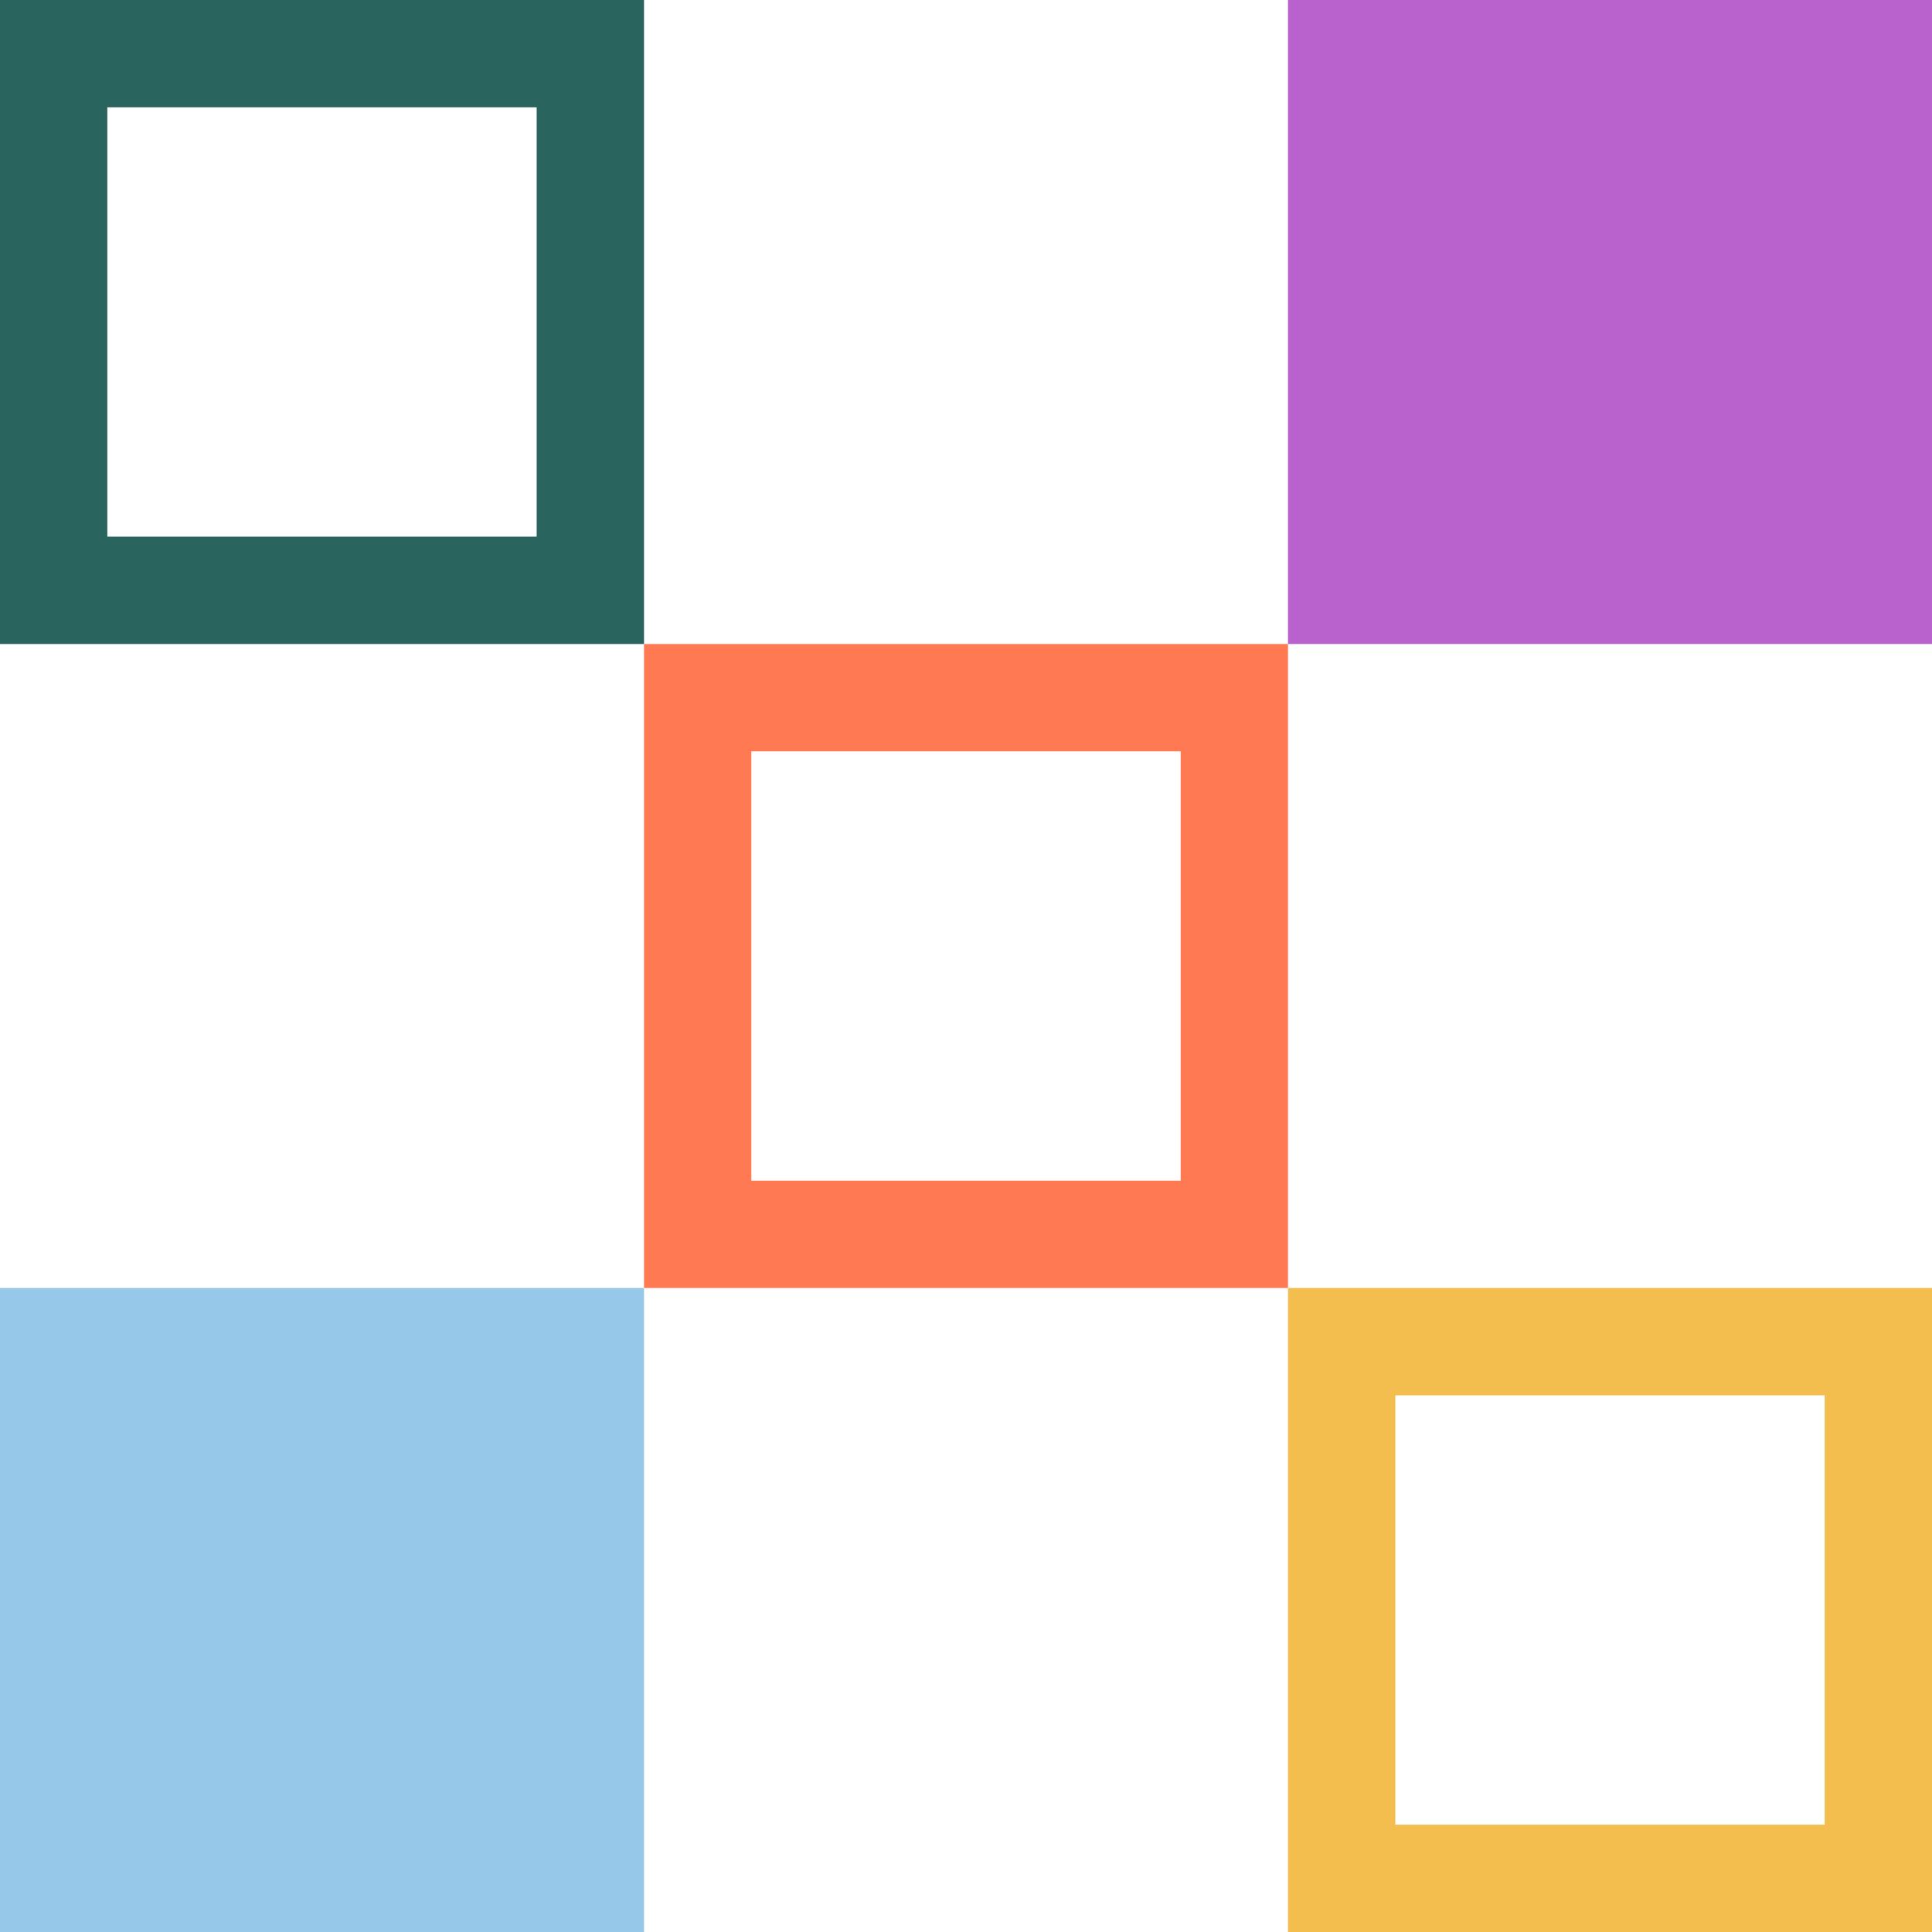
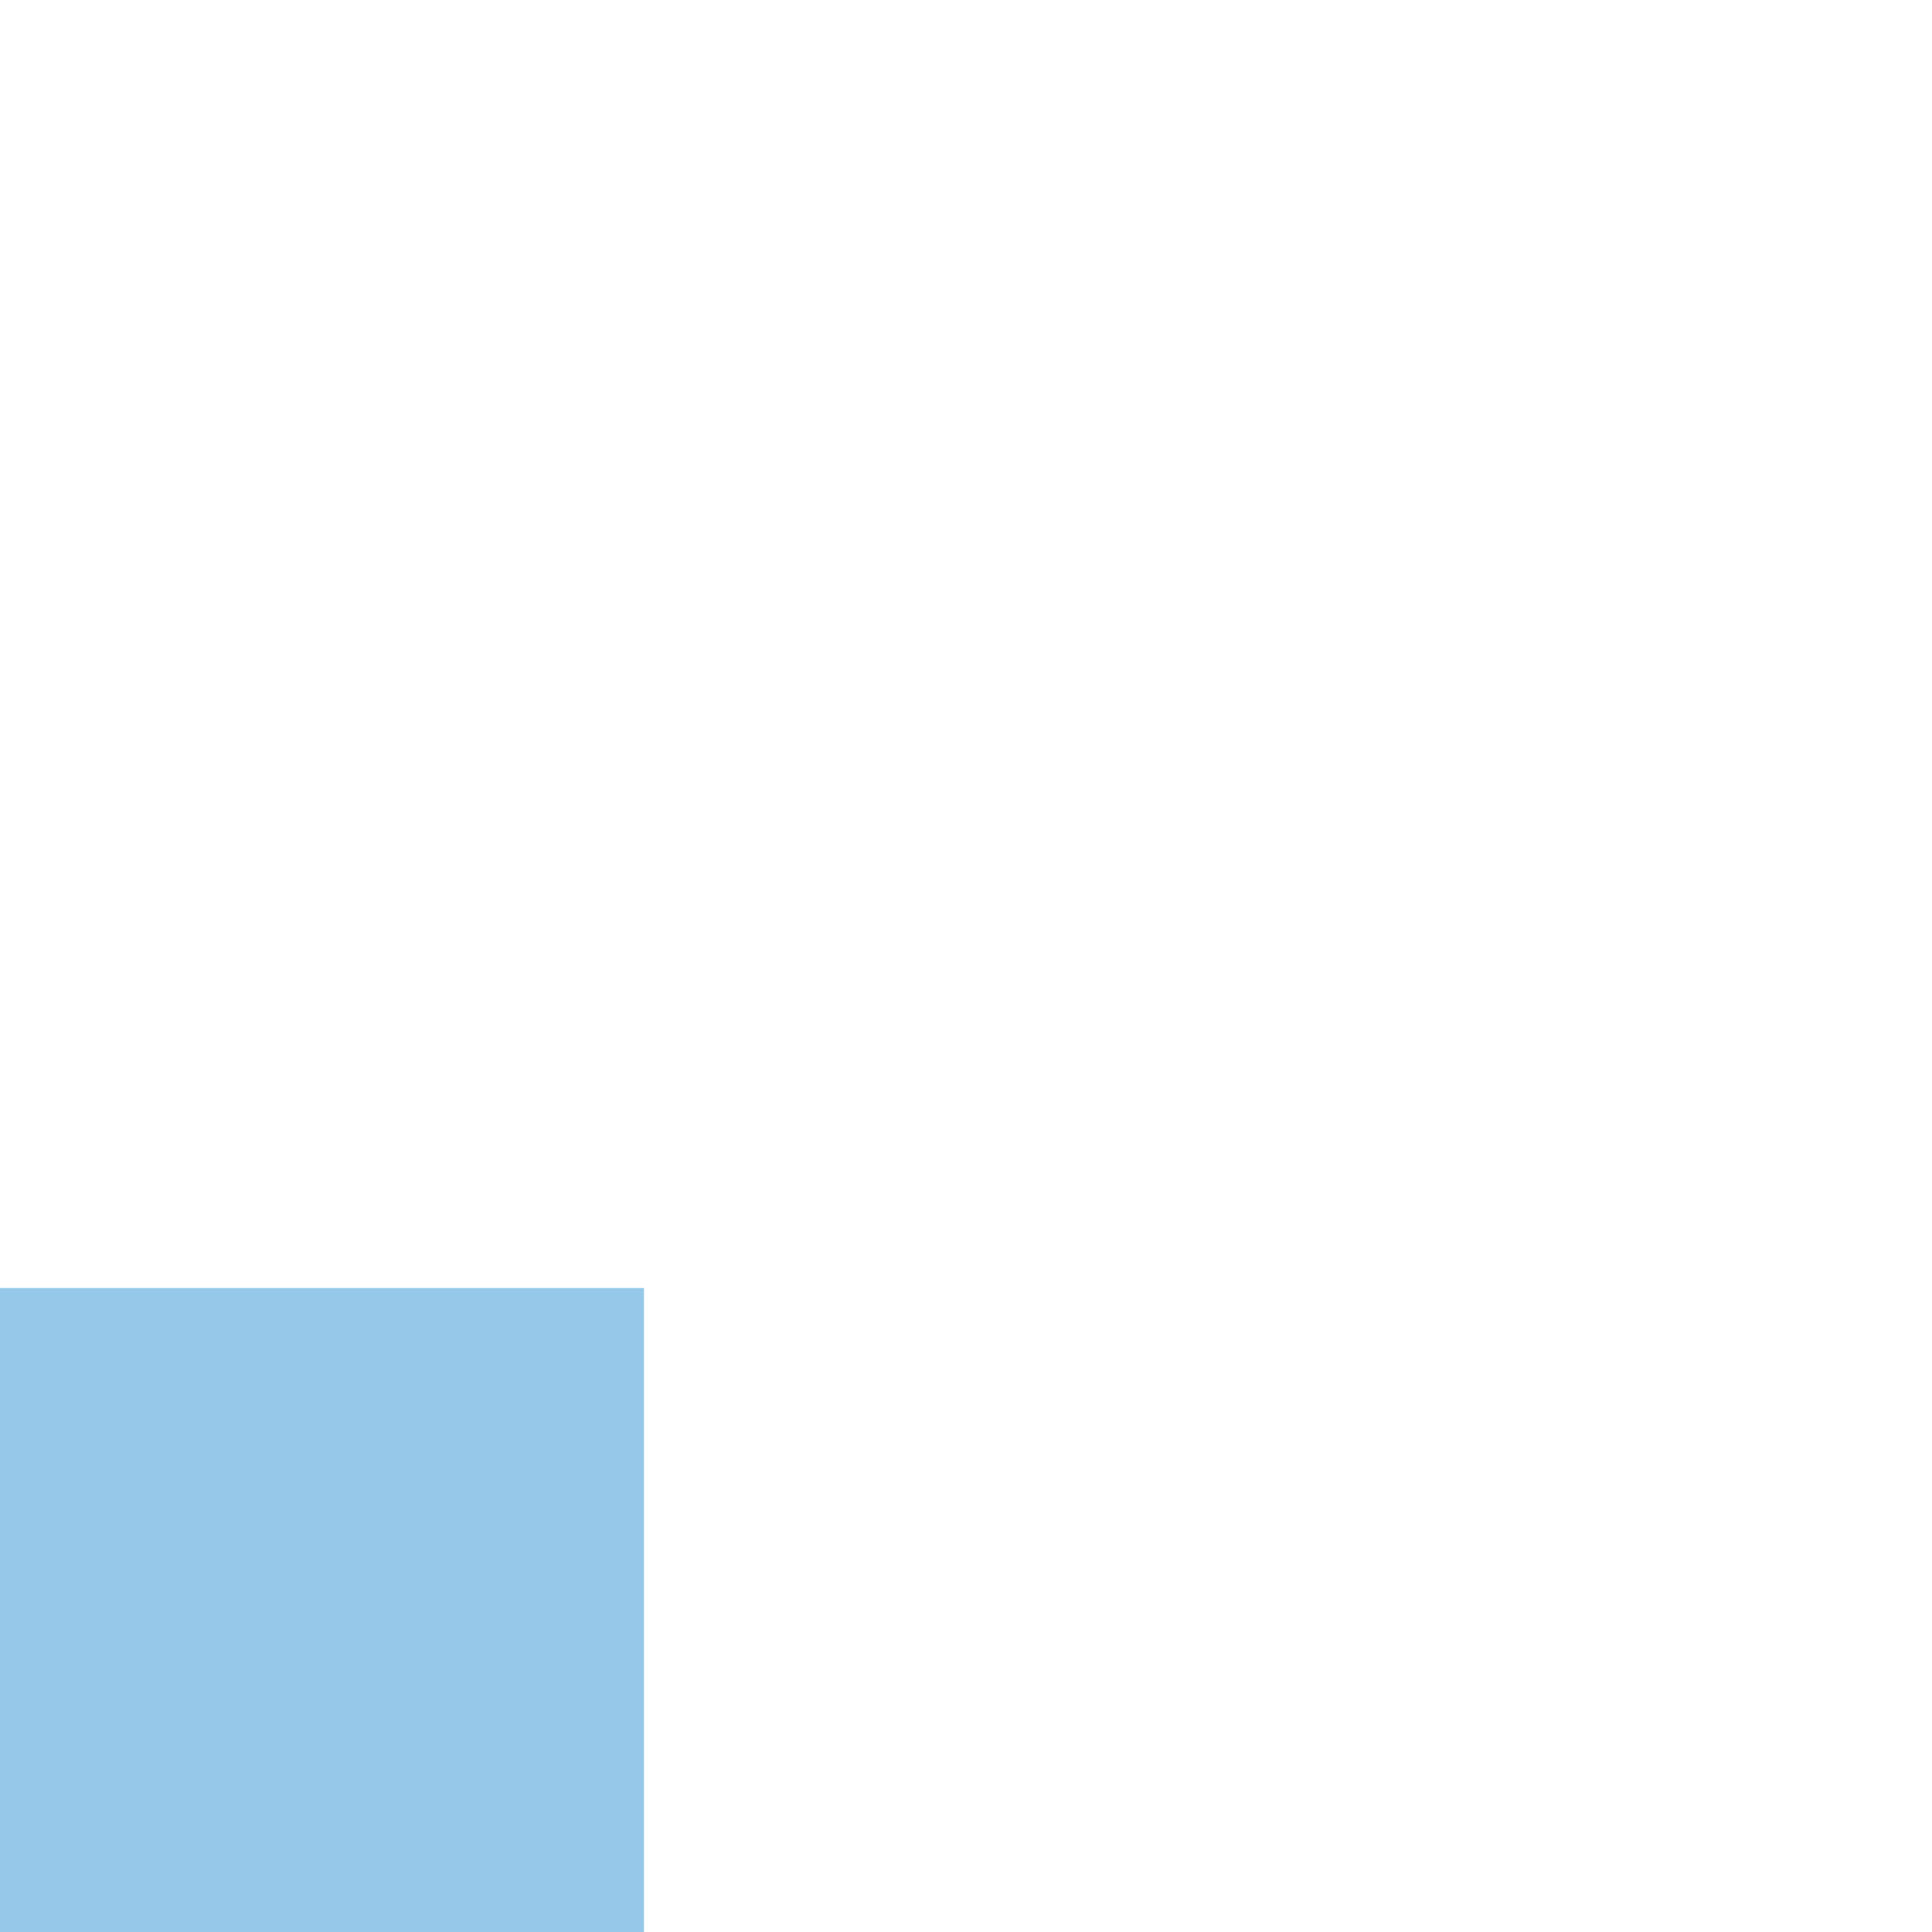
<svg xmlns="http://www.w3.org/2000/svg" width="78" height="78" viewBox="0 0 78 78" fill="none">
-   <path fill-rule="evenodd" clip-rule="evenodd" d="M52 52H78V78H52V52ZM73.667 56.333H56.333V73.667H73.667V56.333Z" fill="#F4BE4F" />
-   <path fill-rule="evenodd" clip-rule="evenodd" d="M26 26H52V52H26V26ZM47.667 30.333H30.333V47.667H47.667V30.333Z" fill="#FF7953" />
-   <path fill-rule="evenodd" clip-rule="evenodd" d="M0 0H26V26H0V0ZM21.667 4.333H4.333V21.667H21.667V4.333Z" fill="#2A645F" />
-   <path d="M52 0H78V26H52V0Z" fill="#B961CD" />
  <path d="M0 52H26V78H0V52Z" fill="#96C9E9" />
</svg>